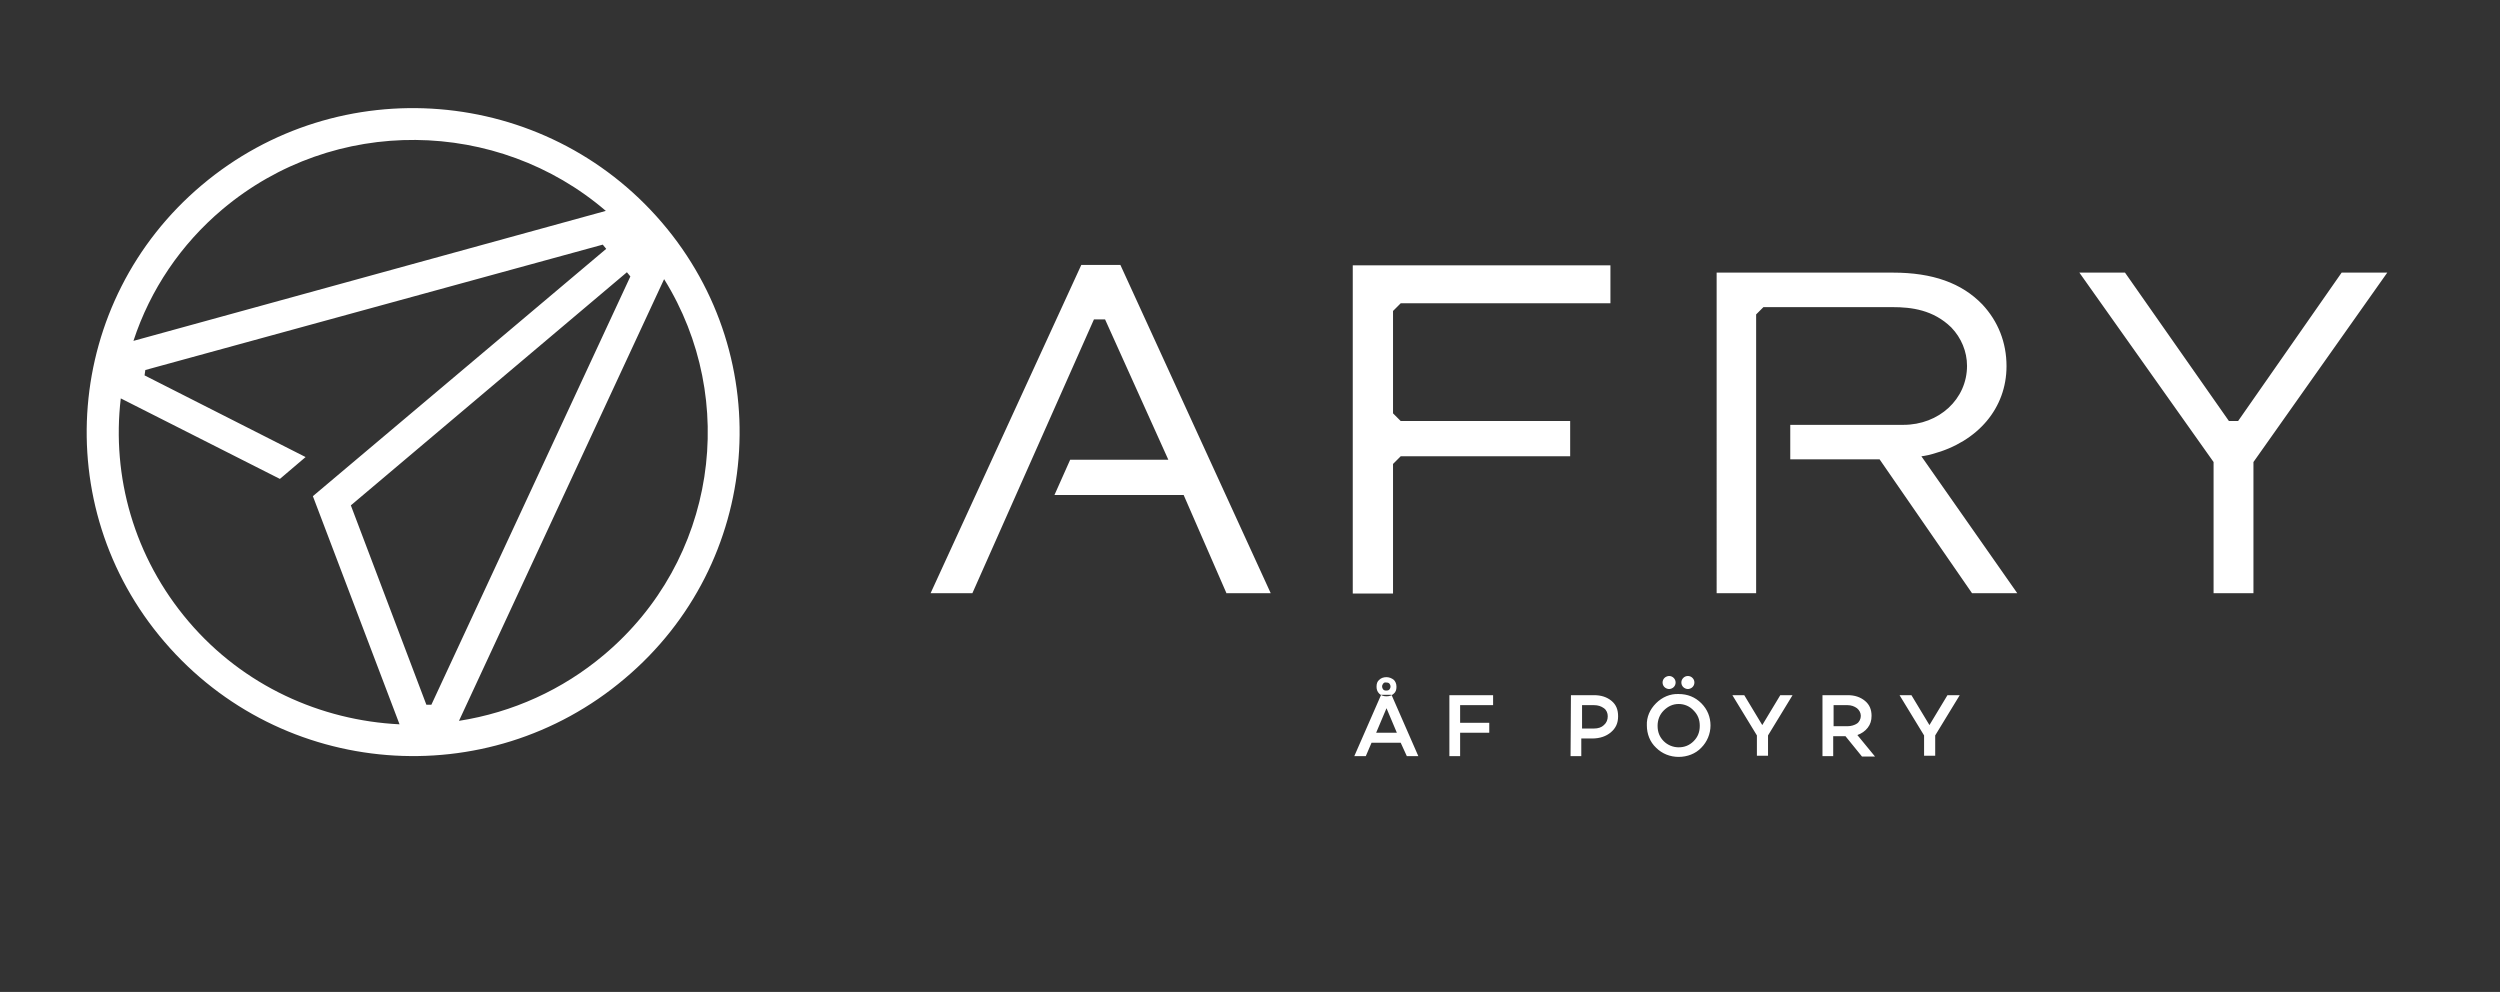
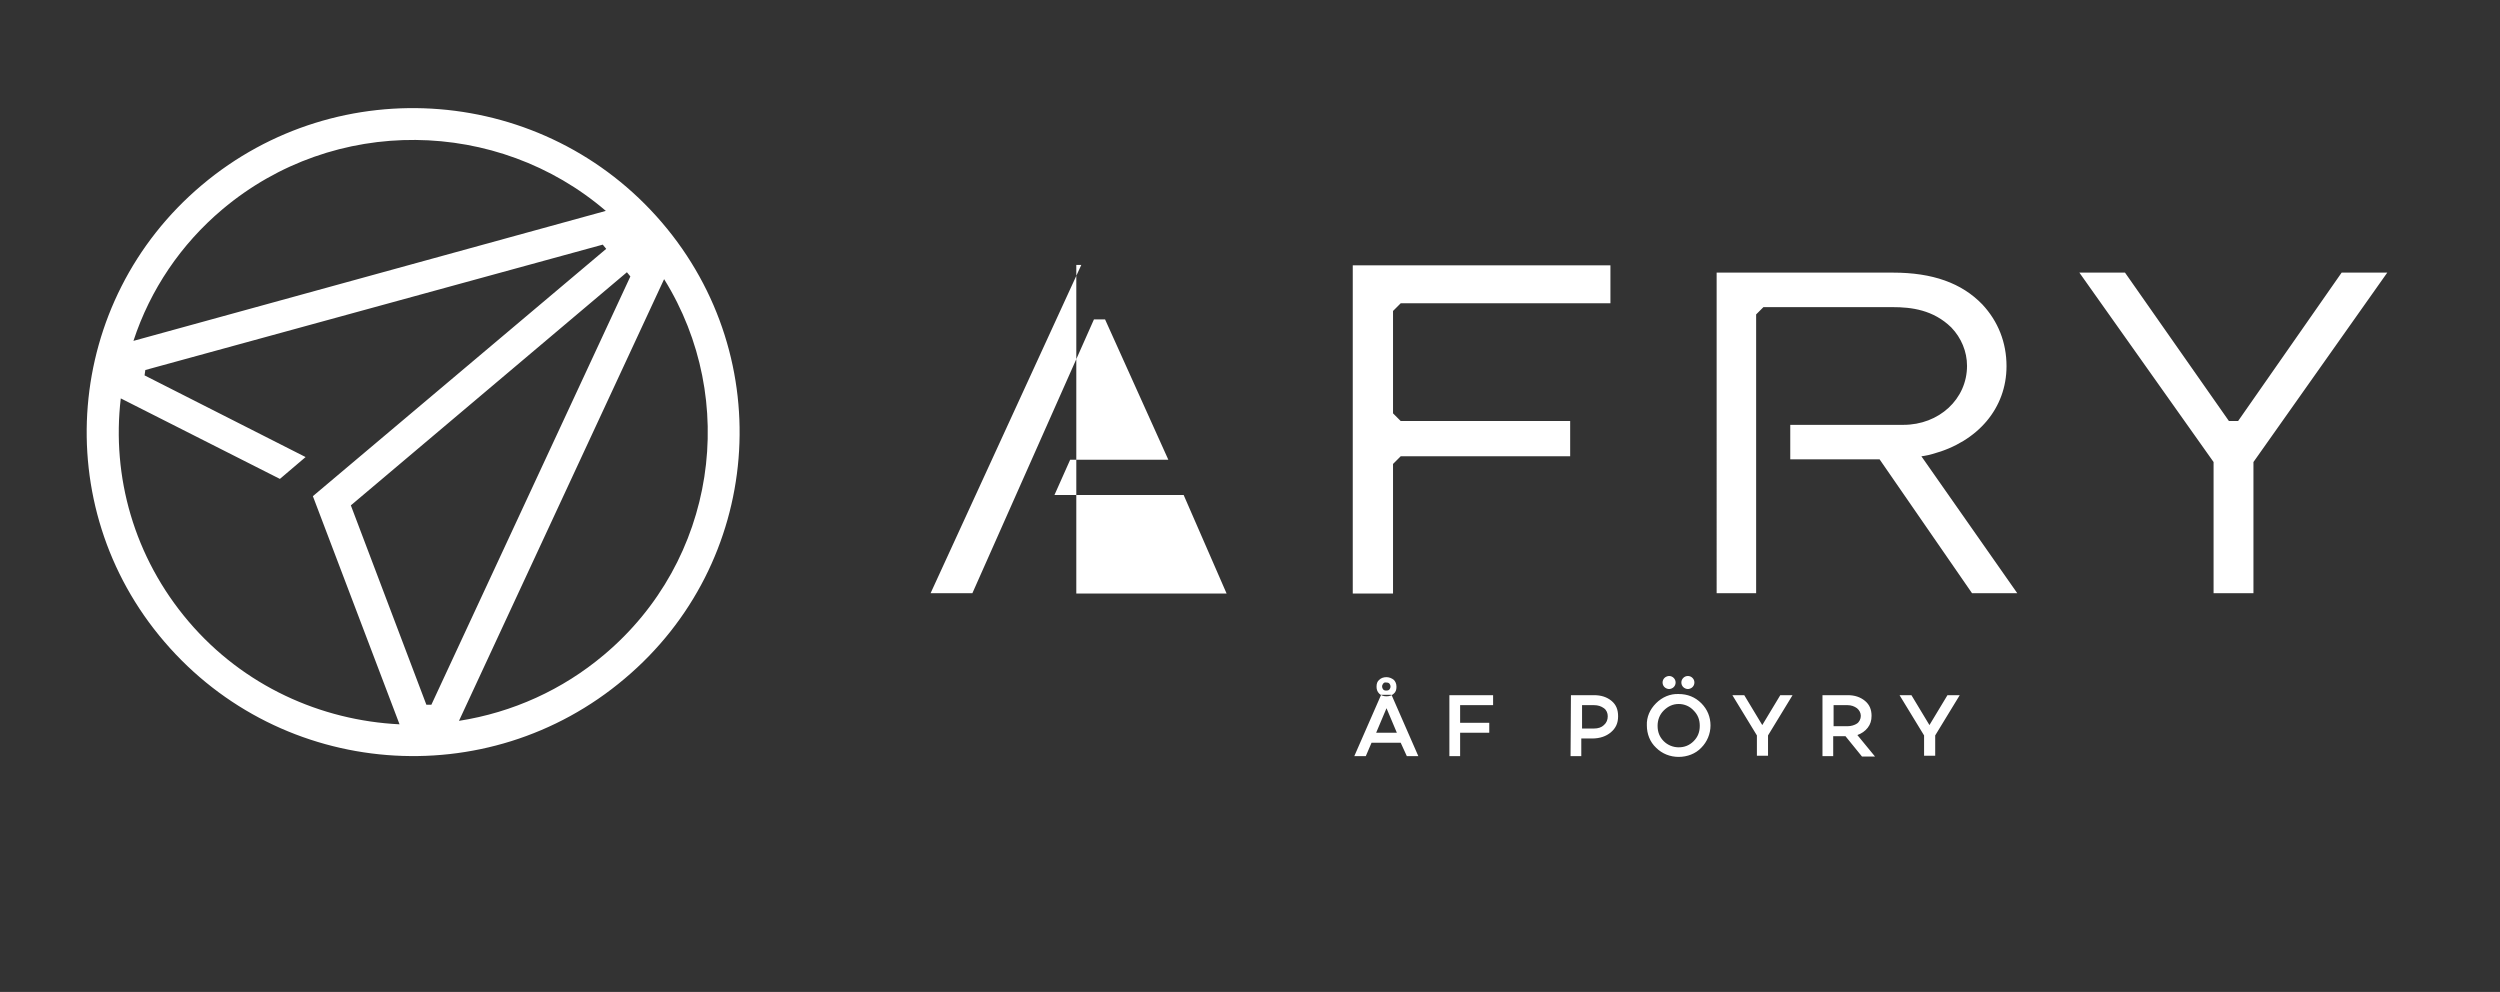
<svg xmlns="http://www.w3.org/2000/svg" id="layer" x="0px" y="0px" viewBox="0 0 652 258.7" style="enable-background:new 0 0 652 258.7;" xml:space="preserve">
  <rect x="0" y="0" width="652" height="258.7" fill="#333333" stroke="none" />
  <style type="text/css">	.st0{fill-rule:evenodd;clip-rule:evenodd;fill:#FFFFFF;}	.st1{fill-rule:evenodd;clip-rule:evenodd;}</style>
-   <path class="st0" d="M352.8,154.8V69.2H420v9.9h-54.7l-2,2v26.7l2,2h44.2v9.2h-44.2l-2,2v33.8H352.8z M319.9,154.8l-11.2-25.7H275 l4.1-9.2h25.6l-16.5-36.6h-2.9l-31.7,71.4h-10.9L282,69.1h10.2l39.2,85.6h-11.5V154.8z M514.3,154.7l-24.1-34.9h-23.3v-9h29.5 c9.3,0,16.6-6.7,16.6-15.4c0-3.7-1.5-7.3-4.1-10c-4.7-4.6-10.4-5.3-15.3-5.3h-33.7L458,82v72.7h-10.3V71.1h46 c10.3,0,17.9,2.7,23.3,8.3c4.1,4.4,6.3,9.9,6.3,16.1c0,10.9-7.4,19.7-19.3,22.9c-0.7,0.2-1.5,0.4-2.2,0.5l-0.7,0.1l25,35.7H514.3z  M577.3,154.7v-34.2l-35-49.4h11.9l27.1,38.7h2.4l27-38.7h11.9l-34.9,49.4v34.2L577.3,154.7L577.3,154.7z M365.3,193.7h-7.6 l-1.5,3.5h-3l7-16h2.7l7,16h-3L365.3,193.7z M364.3,191.1l-2.7-6.4l-2.7,6.4H364.3z M380.8,183.9v4.6h7.6v2.6h-7.6v6.1H378v-15.9 h11.4v2.6L380.8,183.9L380.8,183.9z M409.7,181.3h6c1.9,0,3.4,0.5,4.6,1.5s1.7,2.3,1.7,4c0,1.8-0.6,3.1-1.9,4.2 c-1.2,1-2.8,1.6-4.9,1.6h-2.8v4.6h-2.8L409.7,181.3L409.7,181.3z M412.6,190h3.1c1.1,0,2-0.3,2.6-0.9c0.7-0.6,1-1.4,1-2.3 c0-0.8-0.3-1.6-1-2.1s-1.5-0.8-2.6-0.8h-3.1V190z M431.9,183.4c1.6-1.6,3.7-2.5,5.9-2.4c2.3,0,4.3,0.8,5.9,2.4s2.4,3.6,2.4,5.8 c0,2.2-0.9,4.3-2.4,5.8c-1.5,1.6-3.7,2.4-5.9,2.4c-2.2,0-4.3-0.8-5.9-2.4c-1.6-1.5-2.4-3.6-2.4-5.8C429.4,187,430.3,185,431.9,183.4  M437.8,194.9c1.5,0,2.8-0.5,3.9-1.6s1.6-2.4,1.6-4s-0.5-2.9-1.6-4c-1-1.1-2.4-1.7-3.9-1.7s-2.8,0.6-3.9,1.7s-1.6,2.5-1.6,4 c0,1.6,0.5,2.9,1.6,4C434.9,194.3,436.3,194.9,437.8,194.9 M435.3,176.3c0.5,0,0.9,0.2,1.2,0.5c0.3,0.3,0.5,0.7,0.5,1.2 s-0.2,0.9-0.5,1.2c-0.3,0.3-0.8,0.5-1.2,0.5c-0.4,0-0.9-0.2-1.2-0.5c-0.3-0.3-0.5-0.7-0.5-1.2s0.2-0.9,0.5-1.2 C434.4,176.5,434.9,176.3,435.3,176.3 M440.2,176.3c0.5,0,0.9,0.2,1.2,0.5c0.3,0.3,0.5,0.7,0.5,1.2s-0.2,0.9-0.5,1.2 c-0.3,0.3-0.8,0.5-1.2,0.5c-0.4,0-0.9-0.2-1.2-0.5c-0.3-0.3-0.5-0.7-0.5-1.2s0.2-0.9,0.5-1.2S439.7,176.3,440.2,176.3 M467.5,181.3 l-6.4,10.5v5.3h-2.9v-5.3l-6.4-10.5h3.1l4.7,7.8l4.7-7.8H467.5z M481.3,192h-3.2v5.2h-2.8v-15.9h6.6c1.8,0,3.3,0.5,4.5,1.5 s1.7,2.3,1.7,3.9c0,1.2-0.3,2.2-1,3.1s-1.6,1.5-2.7,1.9l4.6,5.6h-3.4L481.3,192z M478.2,189.4h3.6c1,0,1.9-0.3,2.5-0.7 c0.6-0.4,1-1.2,1-2s-0.4-1.5-1-2c-0.7-0.5-1.5-0.8-2.5-0.8h-3.6V189.4z M511.1,181.3l-6.4,10.5v5.3h-2.9v-5.3l-6.4-10.5h3.1l4.7,7.8 l4.7-7.8H511.1z M363.5,177.3c-0.5-0.4-1.2-0.7-1.9-0.7s-1.4,0.2-1.9,0.7c-0.5,0.4-0.7,1-0.7,1.8c0,0.7,0.2,1.3,0.7,1.8 s1.2,0.7,1.9,0.7s1.4-0.2,1.9-0.7c0.5-0.4,0.7-1,0.7-1.8S363.9,177.7,363.5,177.3 M362.5,179.6c-0.2,0.4-0.5,0.5-1,0.5 c-0.4,0-0.7-0.1-0.9-0.5s-0.2-0.8,0-1.1c0.2-0.4,0.5-0.6,0.9-0.5c0.5,0,0.8,0.1,1,0.5C362.7,178.8,362.7,179.3,362.5,179.6  M172.6,58c-30.5-35.6-84.2-39.9-120-9.7s-40.2,83.6-9.7,119.1c30.5,35.6,84.2,39.9,120,9.6C198.7,146.9,203.1,93.6,172.6,58  M58,54.6C87.2,30,129.8,30.8,158,55L34.8,88.9C39.2,75.5,47.2,63.7,58,54.6 M49.2,162.1c-14.3-16.8-20.1-37.9-17.7-58.2l41.5,21 l6.7-5.7l-42-21.3l0.2-1.4l119.3-32.7l0.9,1.1l-76.5,64.5l22.6,59.5C83.7,187.9,63.5,178.9,49.2,162.1 M111.2,183.8l-19.7-52 l72-60.8l0.9,1.1l-51.9,111.7H111.2 M157.5,170.8c-10.8,9.1-23.8,15-37.8,17.2l53.5-115.2C192.8,104.3,186.8,146.2,157.5,170.8" />
+   <path class="st0" d="M352.8,154.8V69.2H420v9.9h-54.7l-2,2v26.7l2,2h44.2v9.2h-44.2l-2,2v33.8H352.8z M319.9,154.8l-11.2-25.7H275 l4.1-9.2h25.6l-16.5-36.6h-2.9l-31.7,71.4h-10.9L282,69.1h10.2h-11.5V154.8z M514.3,154.7l-24.1-34.9h-23.3v-9h29.5 c9.3,0,16.6-6.7,16.6-15.4c0-3.7-1.5-7.3-4.1-10c-4.7-4.6-10.4-5.3-15.3-5.3h-33.7L458,82v72.7h-10.3V71.1h46 c10.3,0,17.9,2.7,23.3,8.3c4.1,4.4,6.3,9.9,6.3,16.1c0,10.9-7.4,19.7-19.3,22.9c-0.7,0.2-1.5,0.4-2.2,0.5l-0.7,0.1l25,35.7H514.3z  M577.3,154.7v-34.2l-35-49.4h11.9l27.1,38.7h2.4l27-38.7h11.9l-34.9,49.4v34.2L577.3,154.7L577.3,154.7z M365.3,193.7h-7.6 l-1.5,3.5h-3l7-16h2.7l7,16h-3L365.3,193.7z M364.3,191.1l-2.7-6.4l-2.7,6.4H364.3z M380.8,183.9v4.6h7.6v2.6h-7.6v6.1H378v-15.9 h11.4v2.6L380.8,183.9L380.8,183.9z M409.7,181.3h6c1.9,0,3.4,0.5,4.6,1.5s1.7,2.3,1.7,4c0,1.8-0.6,3.1-1.9,4.2 c-1.2,1-2.8,1.6-4.9,1.6h-2.8v4.6h-2.8L409.7,181.3L409.7,181.3z M412.6,190h3.1c1.1,0,2-0.3,2.6-0.9c0.7-0.6,1-1.4,1-2.3 c0-0.8-0.3-1.6-1-2.1s-1.5-0.8-2.6-0.8h-3.1V190z M431.9,183.4c1.6-1.6,3.7-2.5,5.9-2.4c2.3,0,4.3,0.8,5.9,2.4s2.4,3.6,2.4,5.8 c0,2.2-0.9,4.3-2.4,5.8c-1.5,1.6-3.7,2.4-5.9,2.4c-2.2,0-4.3-0.8-5.9-2.4c-1.6-1.5-2.4-3.6-2.4-5.8C429.4,187,430.3,185,431.9,183.4  M437.8,194.9c1.5,0,2.8-0.5,3.9-1.6s1.6-2.4,1.6-4s-0.5-2.9-1.6-4c-1-1.1-2.4-1.7-3.9-1.7s-2.8,0.6-3.9,1.7s-1.6,2.5-1.6,4 c0,1.6,0.5,2.9,1.6,4C434.9,194.3,436.3,194.9,437.8,194.9 M435.3,176.3c0.5,0,0.9,0.2,1.2,0.5c0.3,0.3,0.5,0.7,0.5,1.2 s-0.2,0.9-0.5,1.2c-0.3,0.3-0.8,0.5-1.2,0.5c-0.4,0-0.9-0.2-1.2-0.5c-0.3-0.3-0.5-0.7-0.5-1.2s0.2-0.9,0.5-1.2 C434.4,176.5,434.9,176.3,435.3,176.3 M440.2,176.3c0.5,0,0.9,0.2,1.2,0.5c0.3,0.3,0.5,0.7,0.5,1.2s-0.2,0.9-0.5,1.2 c-0.3,0.3-0.8,0.5-1.2,0.5c-0.4,0-0.9-0.2-1.2-0.5c-0.3-0.3-0.5-0.7-0.5-1.2s0.2-0.9,0.5-1.2S439.7,176.3,440.2,176.3 M467.5,181.3 l-6.4,10.5v5.3h-2.9v-5.3l-6.4-10.5h3.1l4.7,7.8l4.7-7.8H467.5z M481.3,192h-3.2v5.2h-2.8v-15.9h6.6c1.8,0,3.3,0.5,4.5,1.5 s1.7,2.3,1.7,3.9c0,1.2-0.3,2.2-1,3.1s-1.6,1.5-2.7,1.9l4.6,5.6h-3.4L481.3,192z M478.2,189.4h3.6c1,0,1.9-0.3,2.5-0.7 c0.6-0.4,1-1.2,1-2s-0.4-1.5-1-2c-0.7-0.5-1.5-0.8-2.5-0.8h-3.6V189.4z M511.1,181.3l-6.4,10.5v5.3h-2.9v-5.3l-6.4-10.5h3.1l4.7,7.8 l4.7-7.8H511.1z M363.5,177.3c-0.5-0.4-1.2-0.7-1.9-0.7s-1.4,0.2-1.9,0.7c-0.5,0.4-0.7,1-0.7,1.8c0,0.7,0.2,1.3,0.7,1.8 s1.2,0.7,1.9,0.7s1.4-0.2,1.9-0.7c0.5-0.4,0.7-1,0.7-1.8S363.9,177.7,363.5,177.3 M362.5,179.6c-0.2,0.4-0.5,0.5-1,0.5 c-0.4,0-0.7-0.1-0.9-0.5s-0.2-0.8,0-1.1c0.2-0.4,0.5-0.6,0.9-0.5c0.5,0,0.8,0.1,1,0.5C362.7,178.8,362.7,179.3,362.5,179.6  M172.6,58c-30.5-35.6-84.2-39.9-120-9.7s-40.2,83.6-9.7,119.1c30.5,35.6,84.2,39.9,120,9.6C198.7,146.9,203.1,93.6,172.6,58  M58,54.6C87.2,30,129.8,30.8,158,55L34.8,88.9C39.2,75.5,47.2,63.7,58,54.6 M49.2,162.1c-14.3-16.8-20.1-37.9-17.7-58.2l41.5,21 l6.7-5.7l-42-21.3l0.2-1.4l119.3-32.7l0.9,1.1l-76.5,64.5l22.6,59.5C83.7,187.9,63.5,178.9,49.2,162.1 M111.2,183.8l-19.7-52 l72-60.8l0.9,1.1l-51.9,111.7H111.2 M157.5,170.8c-10.8,9.1-23.8,15-37.8,17.2l53.5-115.2C192.8,104.3,186.8,146.2,157.5,170.8" />
</svg>